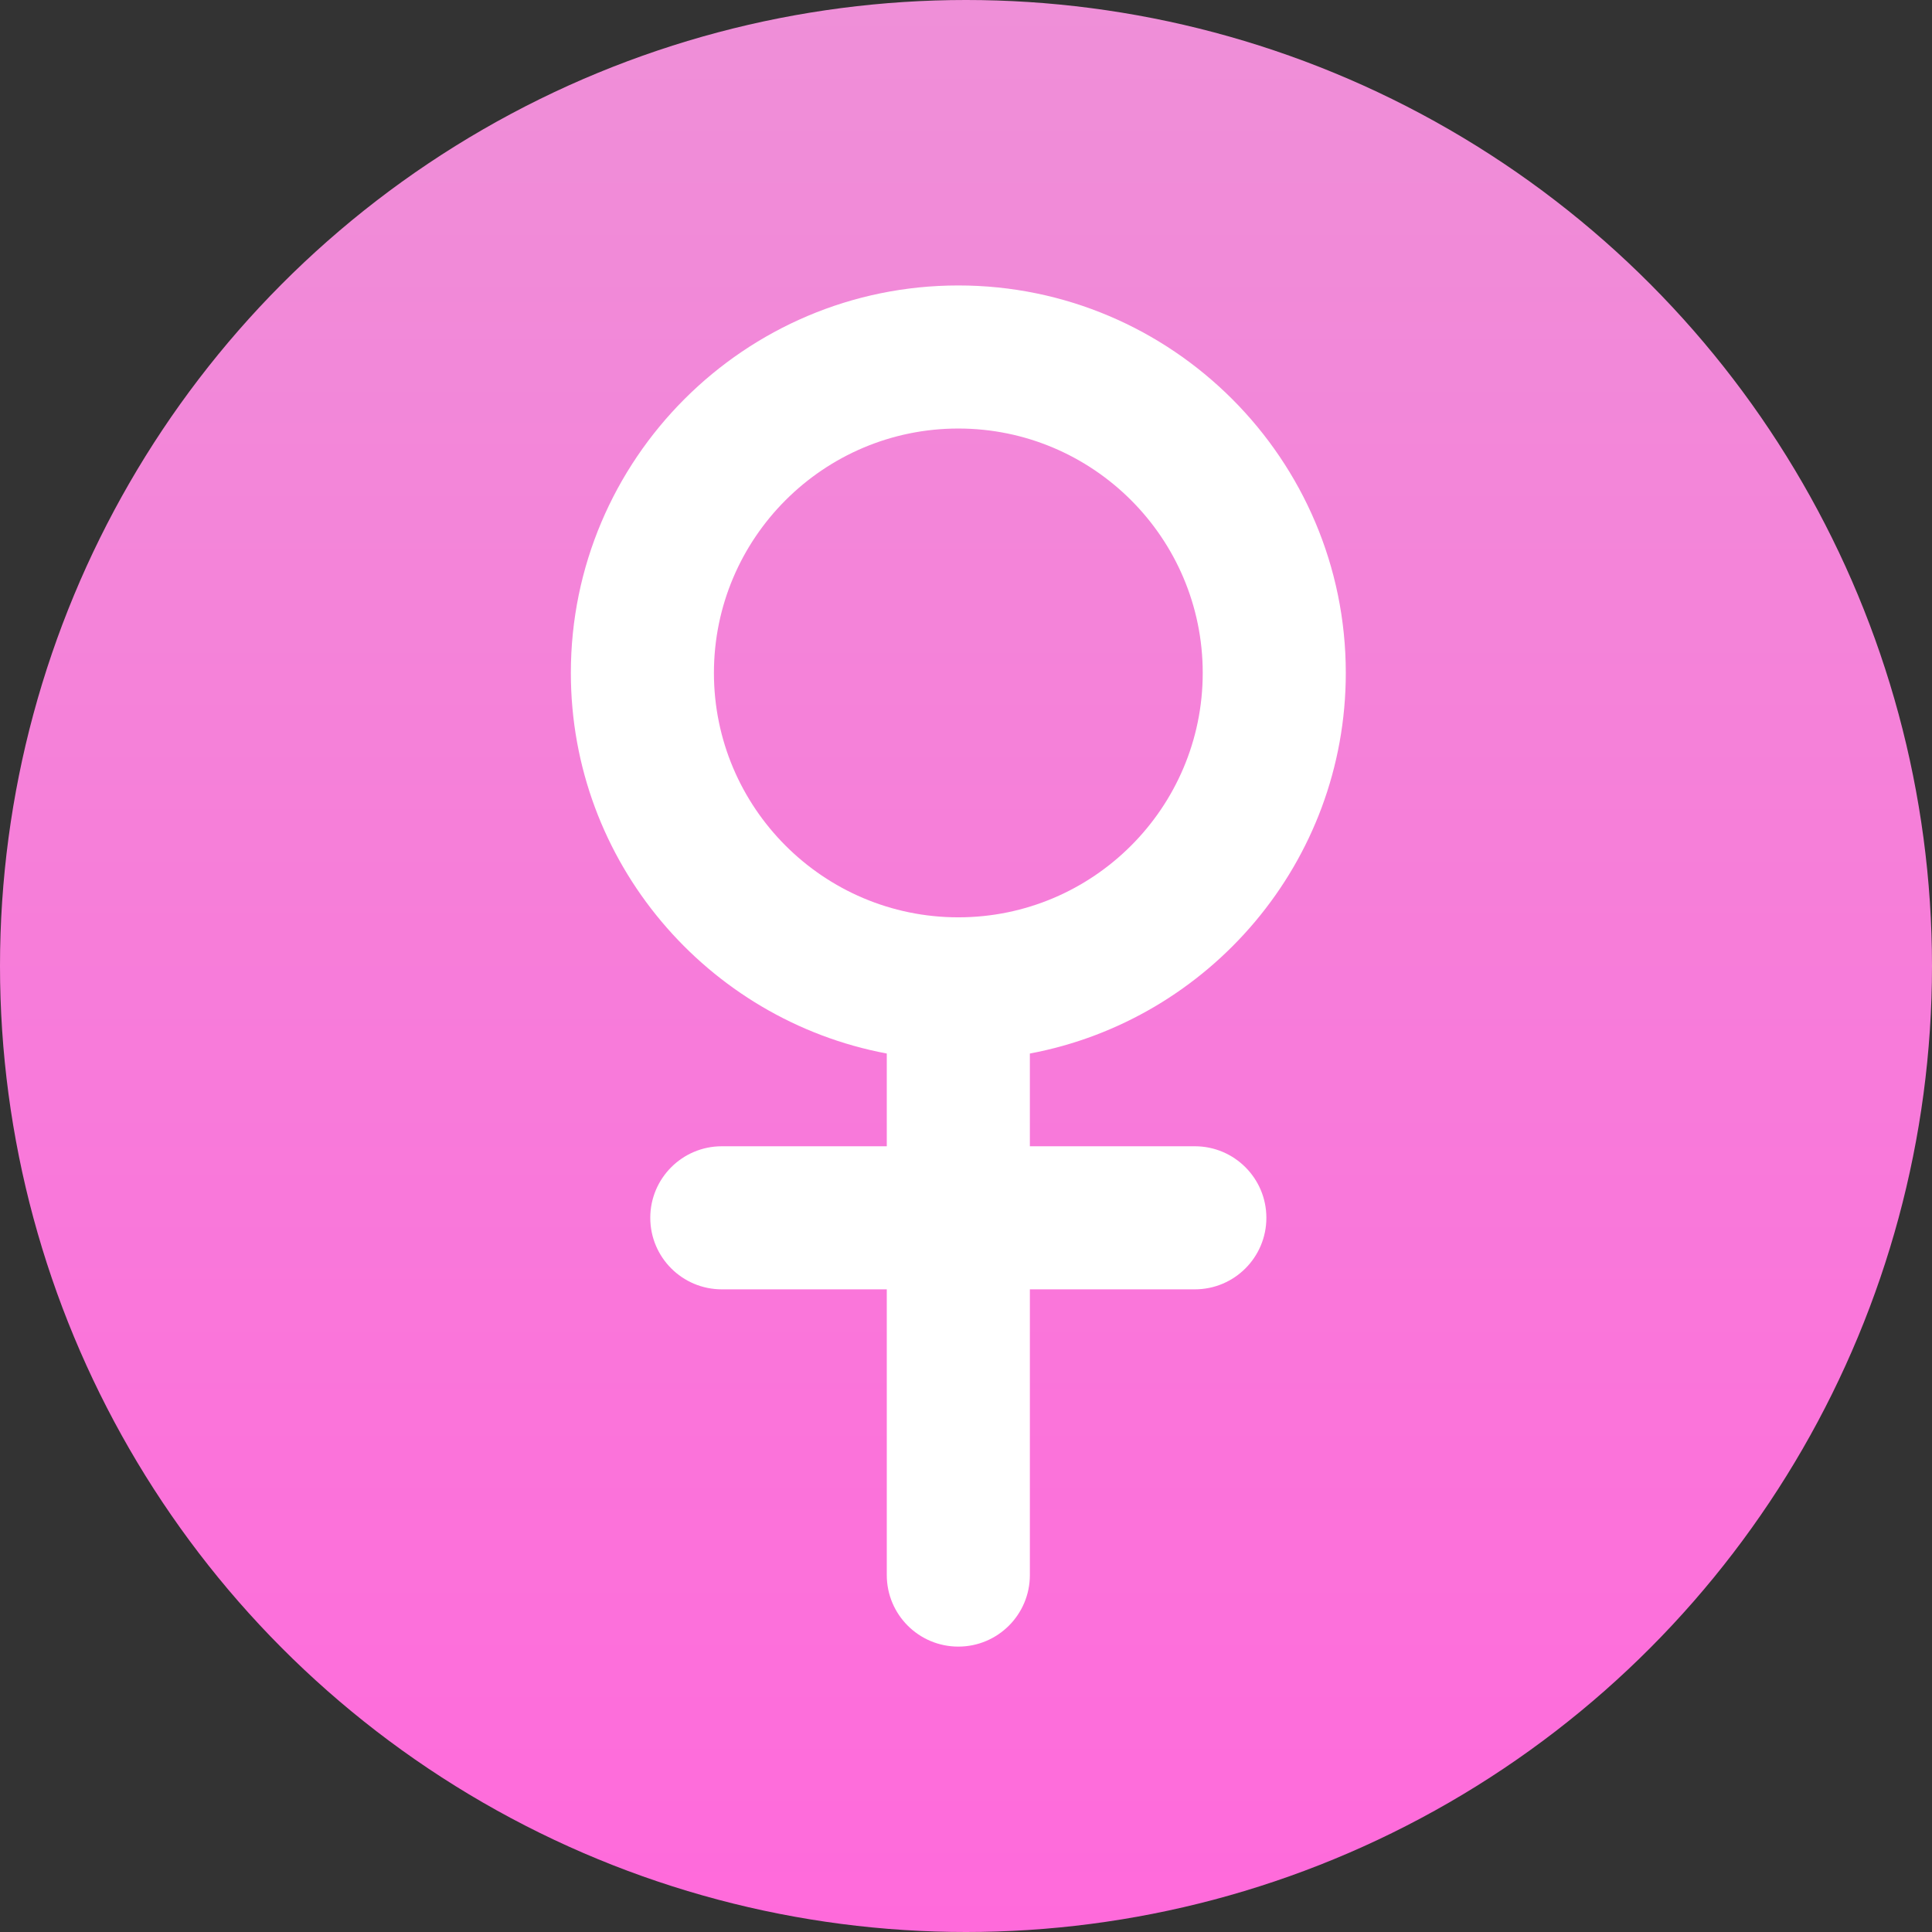
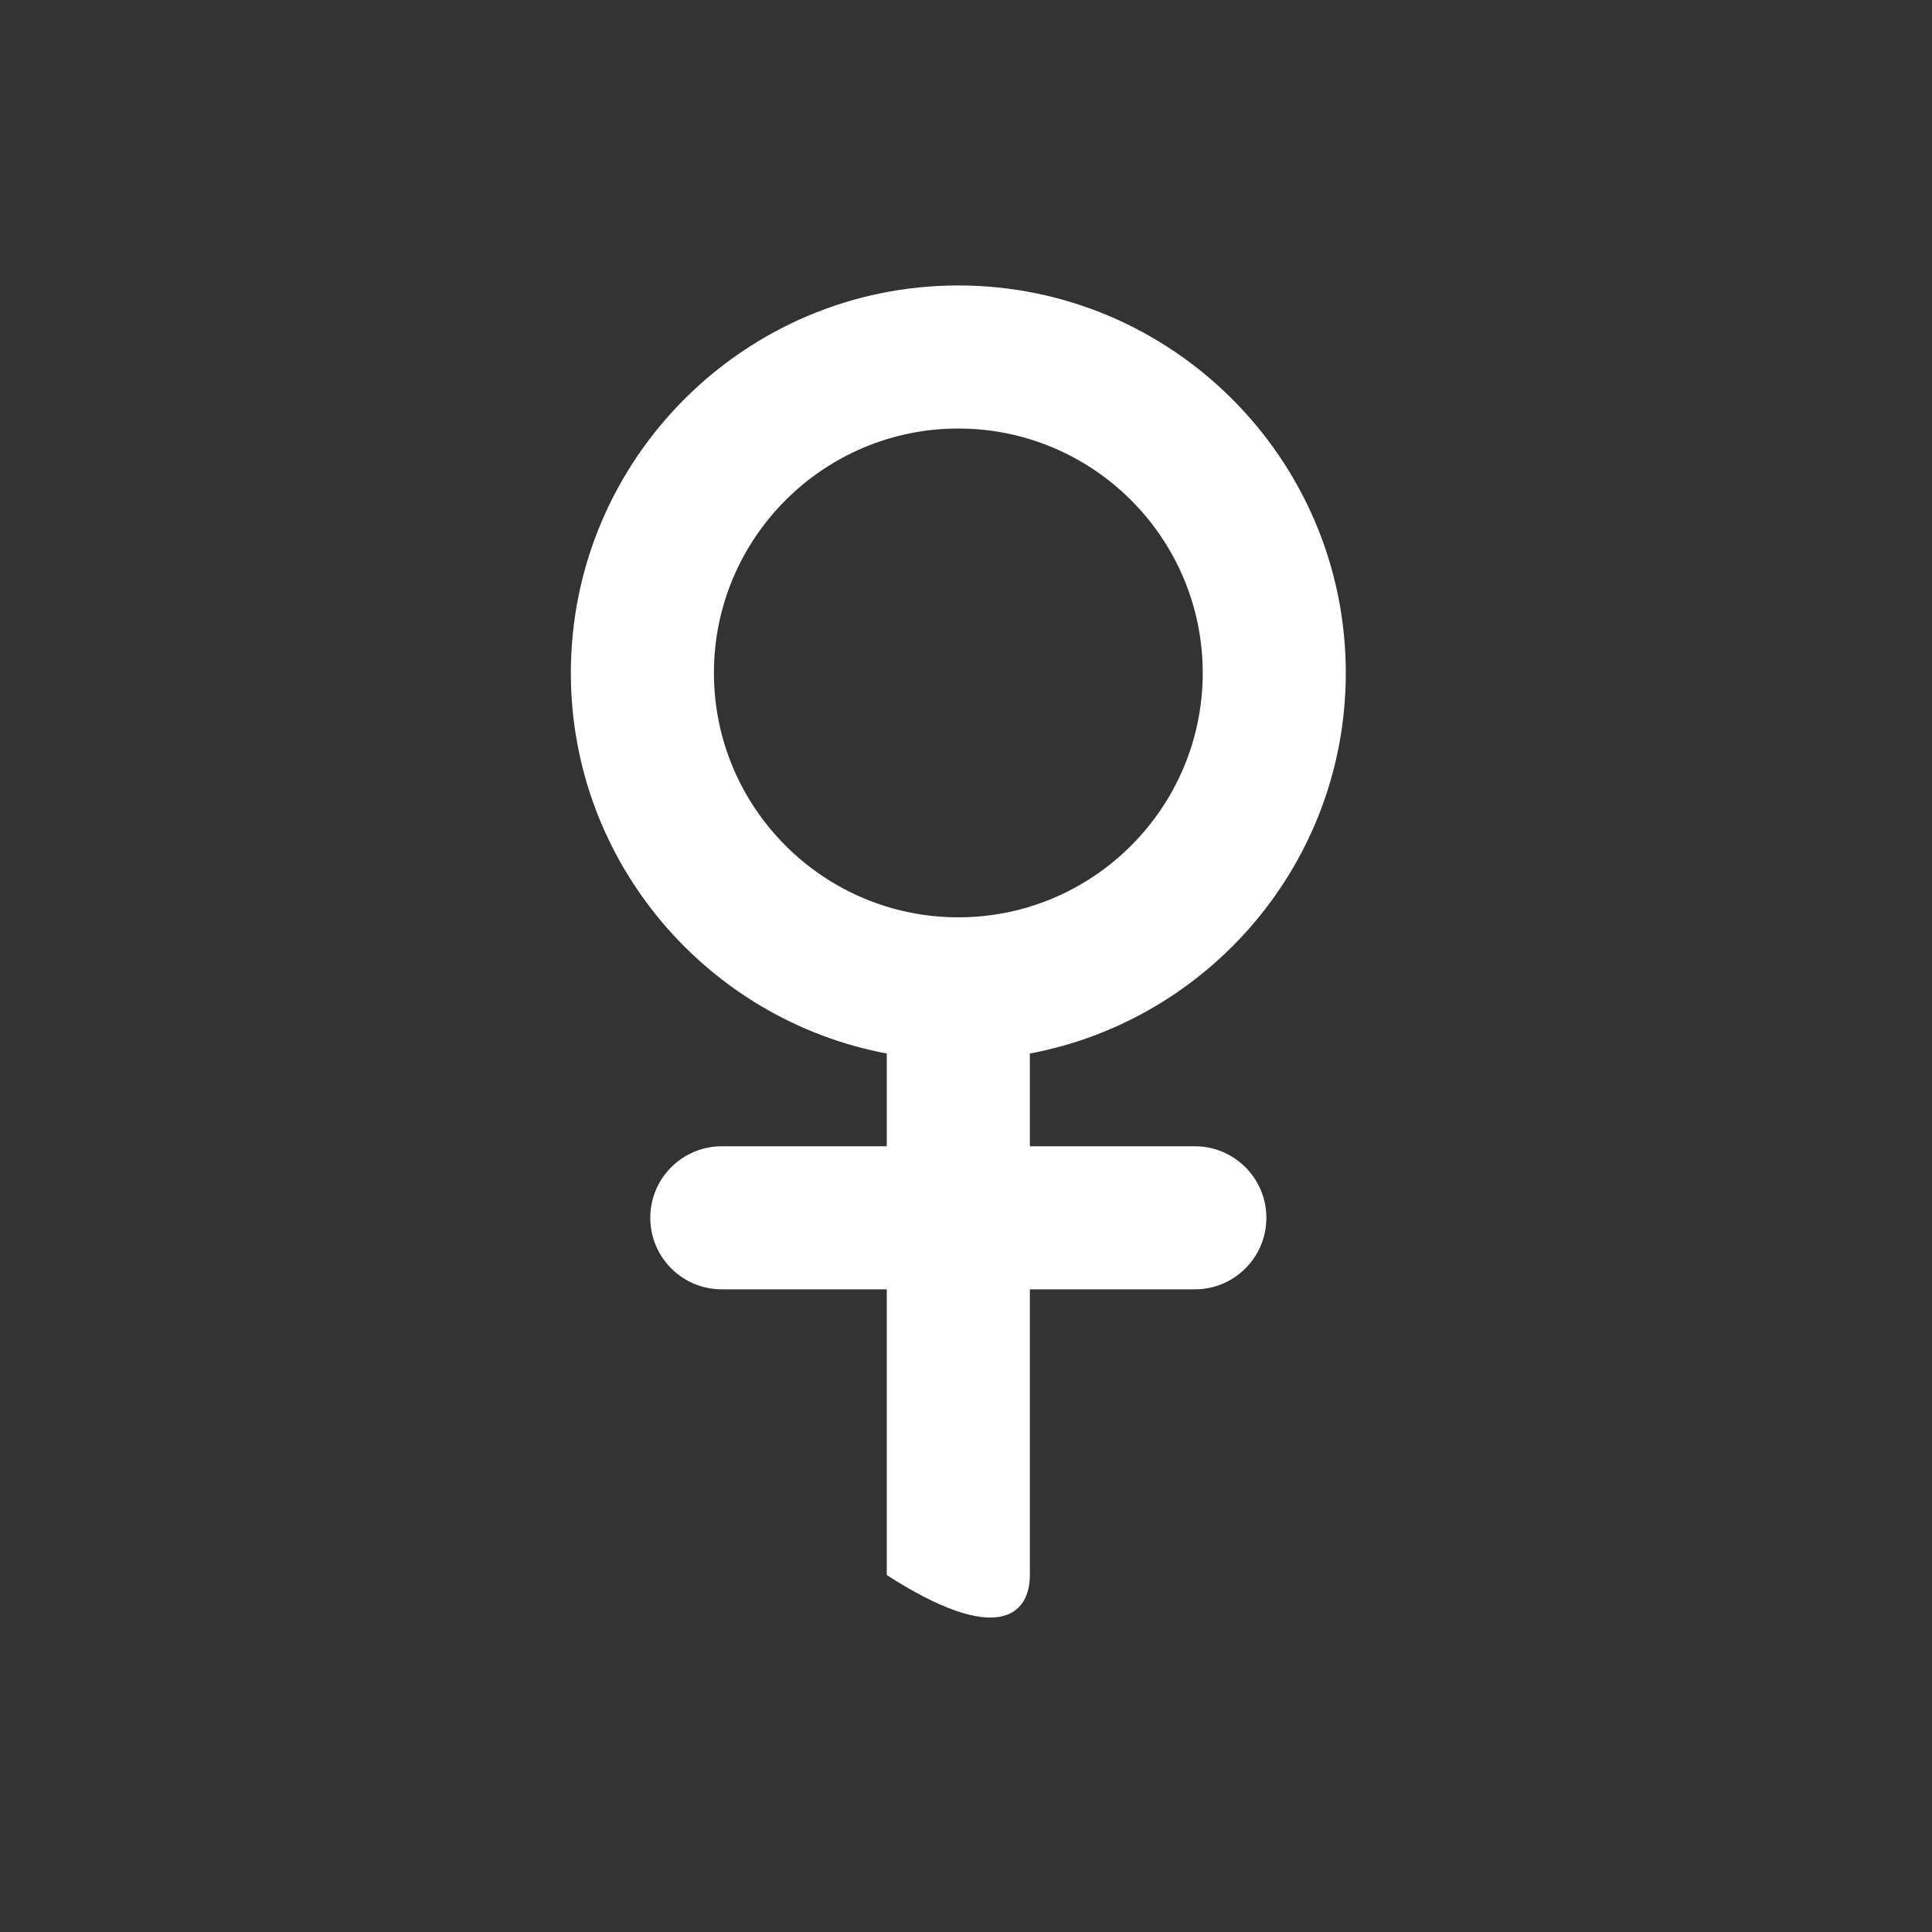
<svg xmlns="http://www.w3.org/2000/svg" width="36" height="36" viewBox="0 0 36 36" fill="none">
  <rect x="0" y="0" width="36" height="36" fill="#333333" stroke="none" />
  <g id="Group 1321314277">
    <g id="Group 1321314276">
      <g id="Group 1321314275">
-         <circle id="Ellipse 705" cx="18" cy="18" r="18" fill="url(#paint0_linear_2546_105140)" />
-       </g>
-       <path id="Vector" d="M22.264 21.359H19.19V19.631C22.536 19.003 25.077 16.064 25.077 12.539C25.077 8.558 21.838 5.319 17.857 5.319C13.876 5.319 10.637 8.558 10.637 12.539C10.637 16.064 13.178 19.003 16.524 19.631V21.359H13.45C12.714 21.359 12.117 21.956 12.117 22.692C12.117 23.429 12.714 24.025 13.45 24.025H16.524V29.349C16.524 30.086 17.121 30.682 17.857 30.682C18.593 30.682 19.19 30.086 19.19 29.349V24.025H22.264C23 24.025 23.597 23.429 23.597 22.692C23.597 21.956 23 21.359 22.264 21.359ZM13.303 12.539C13.303 10.027 15.345 7.985 17.857 7.985C20.368 7.985 22.411 10.027 22.411 12.539C22.411 15.05 20.368 17.093 17.857 17.093C15.345 17.093 13.303 15.05 13.303 12.539Z" fill="white" />
+         </g>
+       <path id="Vector" d="M22.264 21.359H19.19V19.631C22.536 19.003 25.077 16.064 25.077 12.539C25.077 8.558 21.838 5.319 17.857 5.319C13.876 5.319 10.637 8.558 10.637 12.539C10.637 16.064 13.178 19.003 16.524 19.631V21.359H13.45C12.714 21.359 12.117 21.956 12.117 22.692C12.117 23.429 12.714 24.025 13.45 24.025H16.524V29.349C18.593 30.682 19.19 30.086 19.19 29.349V24.025H22.264C23 24.025 23.597 23.429 23.597 22.692C23.597 21.956 23 21.359 22.264 21.359ZM13.303 12.539C13.303 10.027 15.345 7.985 17.857 7.985C20.368 7.985 22.411 10.027 22.411 12.539C22.411 15.05 20.368 17.093 17.857 17.093C15.345 17.093 13.303 15.05 13.303 12.539Z" fill="white" />
    </g>
  </g>
  <defs>
    <linearGradient id="paint0_linear_2546_105140" x1="18" y1="0" x2="18" y2="36" gradientUnits="userSpaceOnUse">
      <stop stop-color="#EF8FD8" />
      <stop offset="1" stop-color="#FF6ADB" />
    </linearGradient>
  </defs>
</svg>